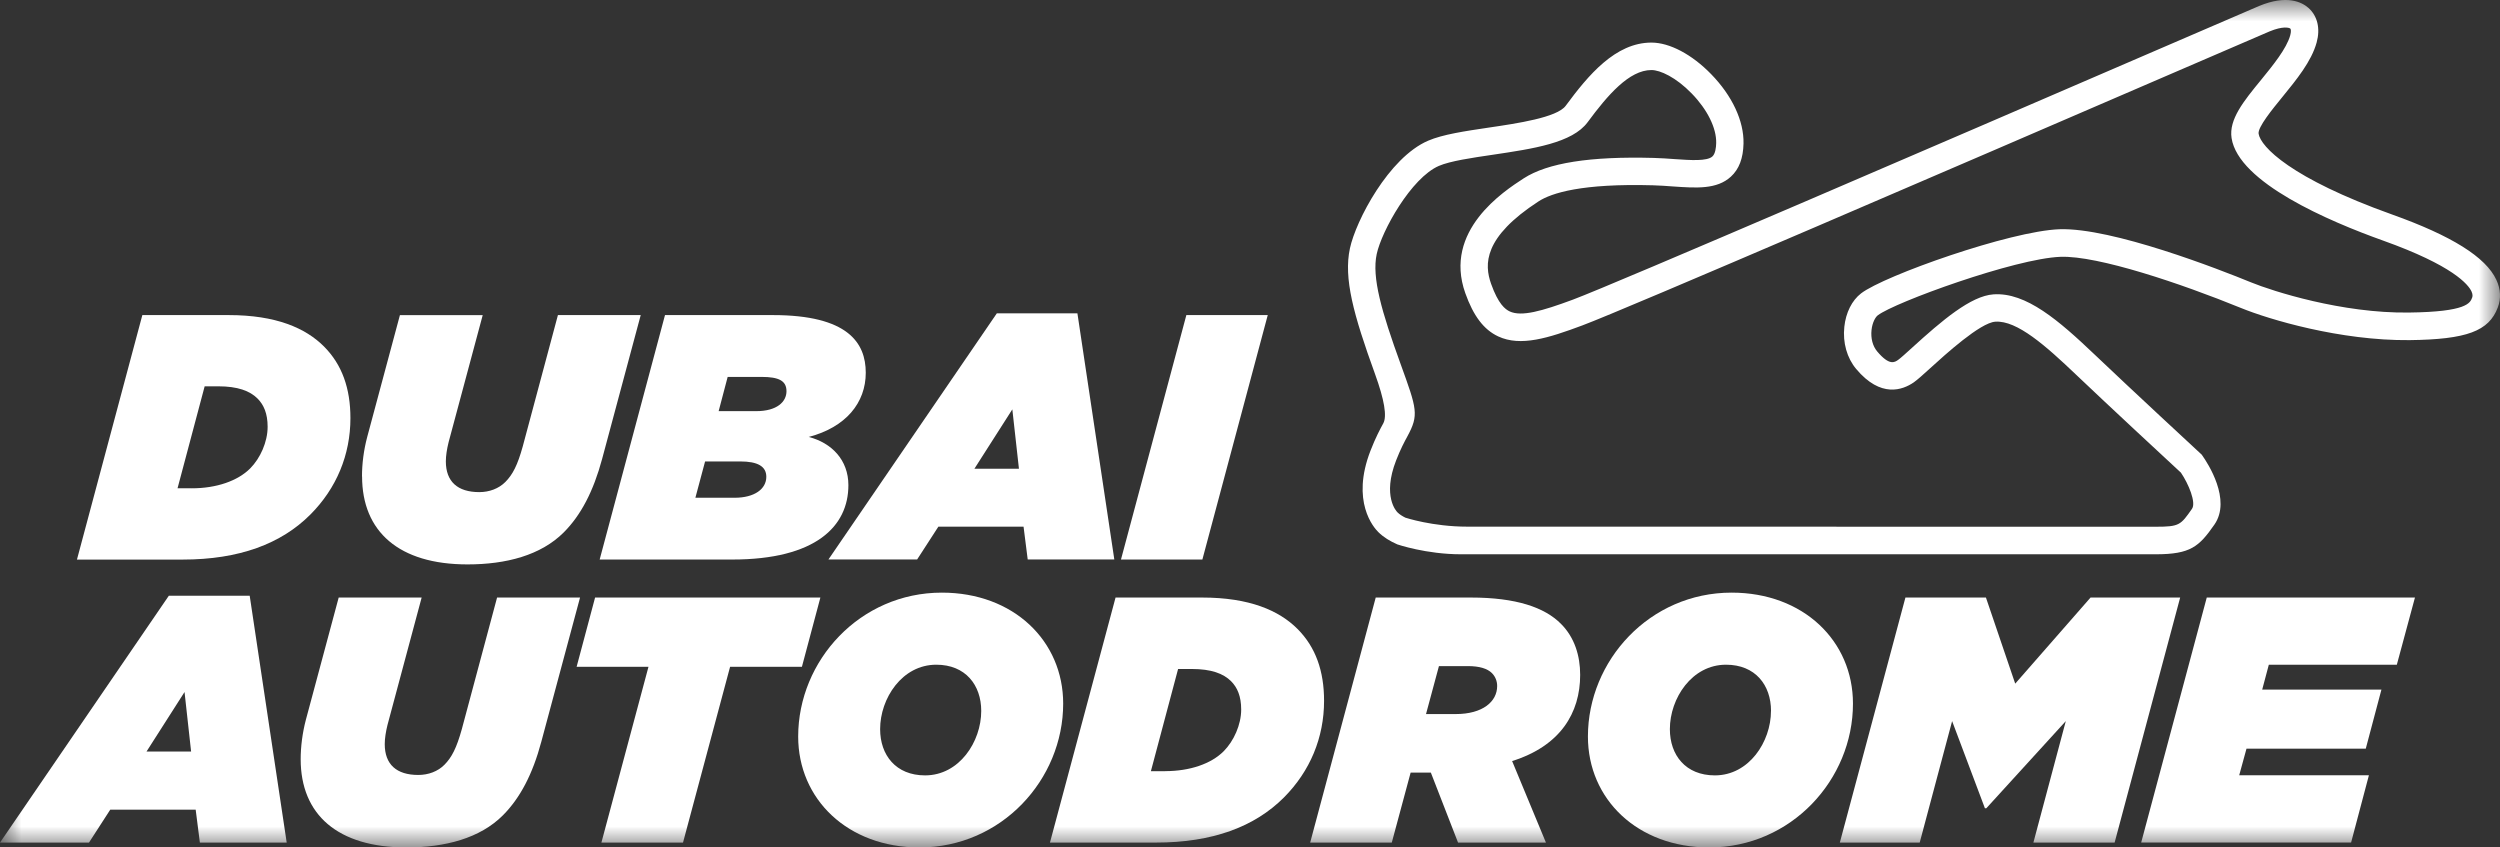
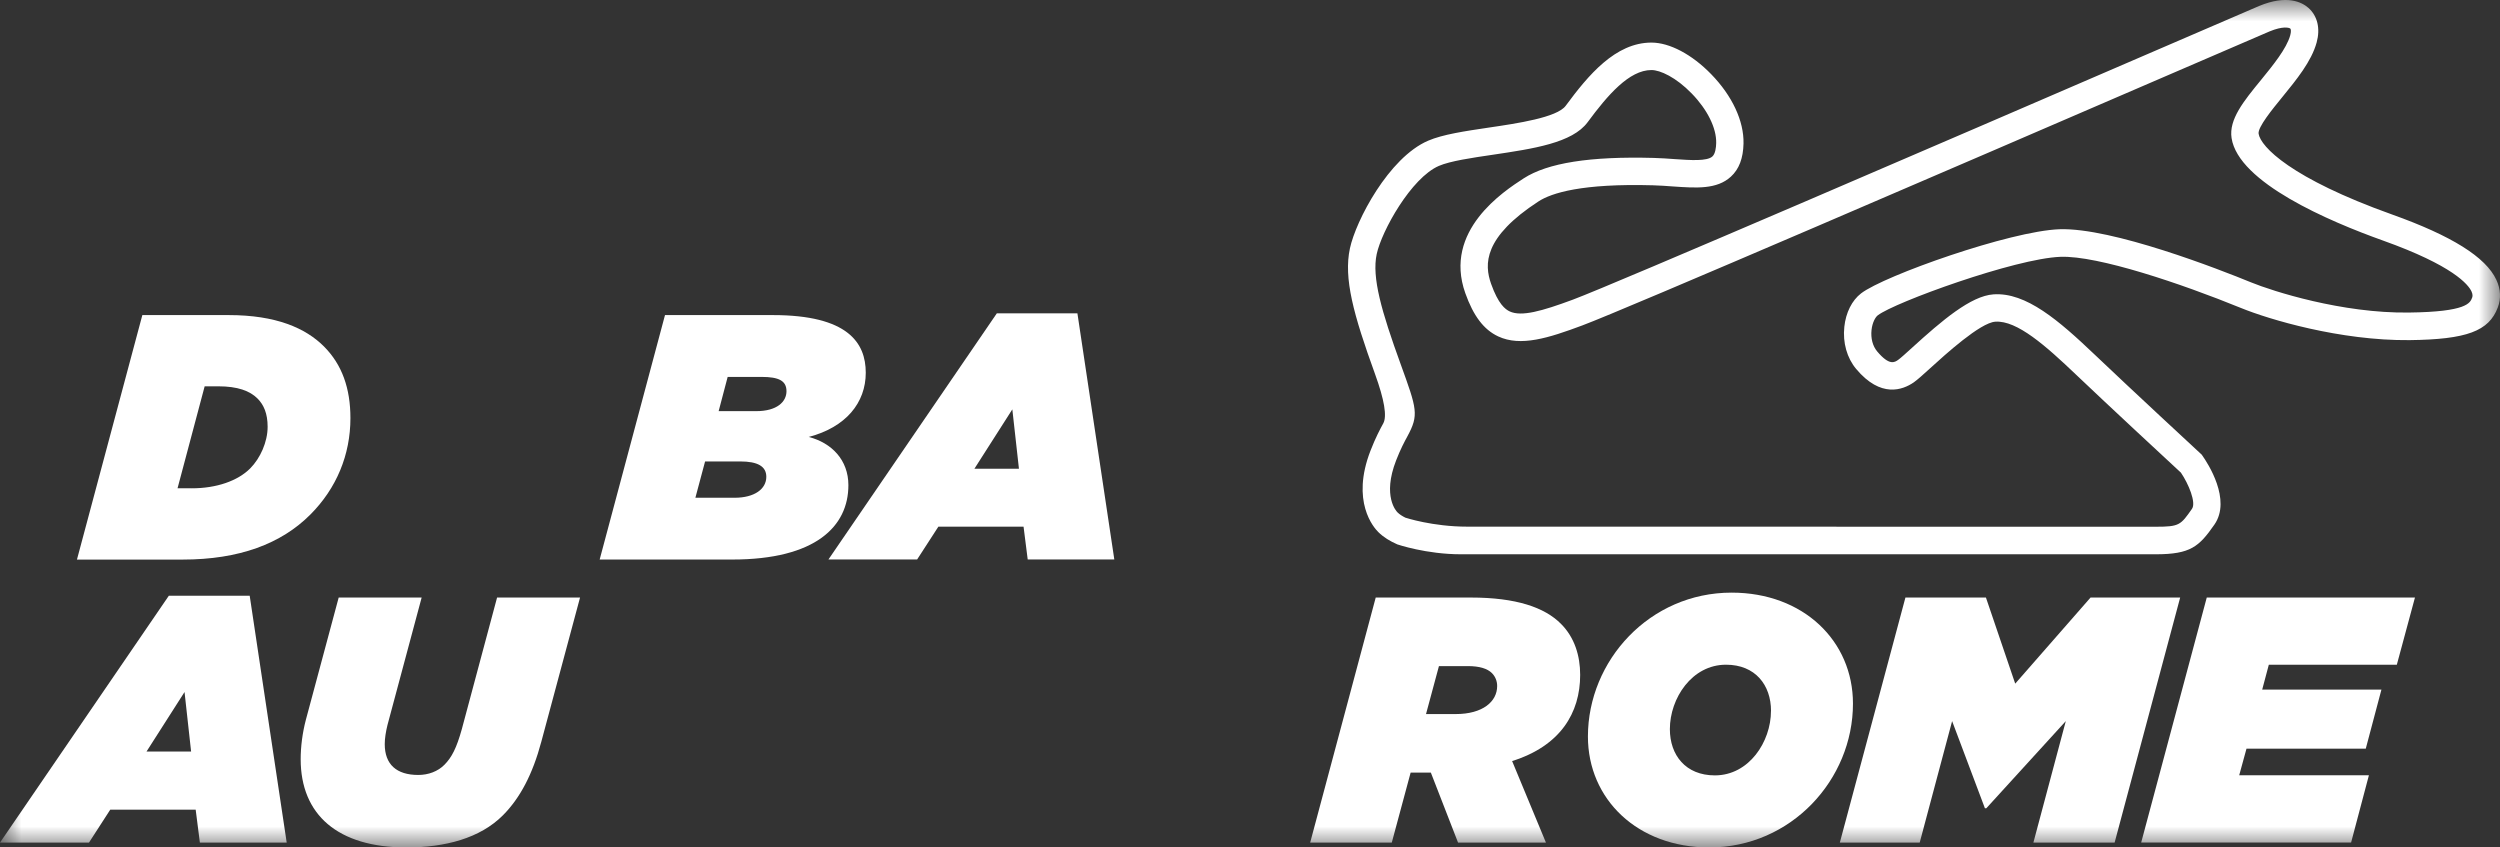
<svg xmlns="http://www.w3.org/2000/svg" width="59" height="20" viewBox="0 0 59 20" fill="none">
  <rect x="0" y="0" width="59" height="20" fill="#333333" stroke="none" />
  <g id="Calque_1" clip-path="url(#clip0_14_477)">
    <g id="Clip path group">
      <mask id="mask0_14_477" style="mask-type:luminance" maskUnits="userSpaceOnUse" x="0" y="0" width="59" height="21">
        <g id="clippath">
          <path id="Vector" d="M58.998 0H0V20H58.998V0Z" fill="white" />
        </g>
      </mask>
      <g mask="url(#mask0_14_477)">
        <g id="Group">
          <g id="Group_2">
            <path id="Vector_2" d="M3.361 7.436H5.397C6.514 7.436 7.211 7.741 7.647 8.178C8.074 8.607 8.27 9.167 8.27 9.868C8.27 10.733 7.942 11.524 7.326 12.142C6.637 12.834 5.643 13.206 4.312 13.206H1.816L3.359 7.437L3.361 7.436V7.436ZM4.526 11.524C5.109 11.524 5.61 11.35 5.905 11.054C6.143 10.815 6.316 10.428 6.316 10.073C6.316 9.76 6.226 9.554 6.078 9.406C5.898 9.225 5.61 9.117 5.151 9.117H4.83L4.19 11.523H4.527V11.524L4.526 11.524Z" fill="white" />
-             <path id="Vector_3" d="M8.543 11.244C8.543 10.947 8.583 10.626 8.666 10.313L9.438 7.437H11.392L10.587 10.436C10.546 10.601 10.522 10.758 10.522 10.889C10.522 11.367 10.801 11.614 11.311 11.614C11.549 11.614 11.77 11.531 11.926 11.375C12.099 11.201 12.214 10.979 12.337 10.535L13.167 7.436H15.121L14.21 10.831C14.004 11.597 13.709 12.158 13.307 12.562C12.765 13.106 11.944 13.32 11.033 13.32C9.415 13.32 8.545 12.546 8.545 11.243H8.542L8.543 11.244Z" fill="white" />
            <path id="Vector_4" d="M15.695 7.436H18.24C20.006 7.436 20.432 8.087 20.432 8.796C20.432 9.505 19.964 10.082 19.086 10.312C19.628 10.452 20.022 10.856 20.022 11.45C20.022 12.422 19.25 13.205 17.28 13.205H14.152L15.694 7.436H15.695ZM17.338 11.747C17.806 11.747 18.085 11.54 18.085 11.253C18.085 11.005 17.88 10.89 17.47 10.89H16.64L16.411 11.747H17.338L17.338 11.747ZM17.847 9.703C18.339 9.703 18.561 9.48 18.561 9.233C18.561 8.986 18.381 8.895 17.97 8.895H17.173L16.96 9.703H17.847Z" fill="white" />
            <path id="Vector_5" d="M23.522 7.395H25.427L26.298 13.204H24.254L24.156 12.43H22.145L21.644 13.204H19.551L23.525 7.395H23.523H23.522ZM24.047 11.062L23.891 9.661L22.996 11.062H24.047Z" fill="white" />
-             <path id="Vector_6" d="M27.998 7.436H29.919L28.376 13.205H26.455L27.998 7.436H27.998Z" fill="white" />
            <path id="Vector_7" d="M3.984 14.06H5.893L6.766 19.885H4.717L4.618 19.108H2.602L2.1 19.885H0L3.984 14.06ZM4.51 17.736L4.355 16.332L3.458 17.736H4.51Z" fill="white" />
            <path id="Vector_8" d="M7.096 17.918C7.096 17.621 7.137 17.298 7.219 16.985L7.993 14.102H9.951L9.145 17.108C9.104 17.273 9.08 17.43 9.08 17.562C9.08 18.041 9.359 18.289 9.87 18.289C10.108 18.289 10.331 18.207 10.487 18.05C10.66 17.877 10.775 17.654 10.899 17.208L11.731 14.102H13.689L12.775 17.505C12.57 18.273 12.273 18.835 11.87 19.24C11.327 19.785 10.504 20 9.59 20C7.968 20 7.096 19.224 7.096 17.918H7.096Z" fill="white" />
-             <path id="Vector_9" d="M15.304 15.737H13.608L14.044 14.102H19.361L18.925 15.737H17.23L16.119 19.885H14.193L15.304 15.737Z" fill="white" />
-             <path id="Vector_10" d="M18.837 17.382C18.837 15.589 20.293 13.986 22.228 13.986C23.923 13.986 25.091 15.127 25.091 16.605C25.091 18.397 23.635 20 21.7 20C20.005 20 18.837 18.86 18.837 17.382ZM23.157 16.778C23.157 16.167 22.786 15.687 22.096 15.687C21.29 15.687 20.771 16.481 20.771 17.208C20.771 17.819 21.141 18.299 21.832 18.299C22.639 18.299 23.157 17.505 23.157 16.778Z" fill="white" />
-             <path id="Vector_11" d="M26.328 14.102H28.369C29.488 14.102 30.187 14.407 30.623 14.845C31.051 15.275 31.248 15.837 31.248 16.539C31.248 17.407 30.919 18.199 30.302 18.819C29.61 19.513 28.614 19.885 27.281 19.885H24.779L26.327 14.102H26.328ZM27.497 18.199C28.081 18.199 28.584 18.026 28.88 17.728C29.118 17.489 29.292 17.101 29.292 16.745C29.292 16.431 29.201 16.225 29.054 16.077C28.872 15.895 28.584 15.788 28.124 15.788H27.803L27.161 18.2H27.498L27.497 18.199V18.199Z" fill="white" />
            <path id="Vector_12" d="M32.469 14.102H34.715C35.777 14.102 36.453 14.333 36.838 14.722C37.16 15.043 37.292 15.474 37.292 15.928C37.292 16.828 36.822 17.605 35.686 17.961L36.484 19.885H34.41L33.768 18.233H33.291L32.846 19.885H30.92L32.467 14.102H32.469V14.102ZM34.354 16.852C34.996 16.852 35.333 16.555 35.333 16.191C35.333 16.076 35.292 15.968 35.21 15.886C35.103 15.778 34.914 15.72 34.642 15.72H33.959L33.654 16.852H34.354Z" fill="white" />
            <path id="Vector_13" d="M37.475 17.382C37.475 15.589 38.932 13.986 40.866 13.986C42.561 13.986 43.73 15.127 43.73 16.605C43.73 18.397 42.273 20 40.339 20C38.644 20 37.475 18.86 37.475 17.382ZM41.796 16.778C41.796 16.167 41.425 15.687 40.734 15.687C39.928 15.687 39.409 16.481 39.409 17.208C39.409 17.819 39.779 18.299 40.471 18.299C41.277 18.299 41.795 17.505 41.795 16.778H41.796Z" fill="white" />
            <path id="Vector_14" d="M44.966 14.102H46.868L47.559 16.134L49.337 14.102H51.452L49.905 19.885H47.988L48.753 17.018L46.877 19.075H46.844L46.07 17.018L45.305 19.885H43.42L44.968 14.102H44.966Z" fill="white" />
            <path id="Vector_15" d="M52.08 14.102H56.993L56.565 15.688H53.544L53.388 16.274H56.202L55.832 17.669H53.017L52.845 18.297H55.906L55.486 19.883H50.532L52.08 14.1V14.102Z" fill="white" />
            <path id="Vector_16" d="M58.342 7.025C58.296 7.15 58.217 7.36 56.855 7.376C55.272 7.399 53.627 6.869 53.128 6.665C52.381 6.359 49.846 5.368 48.604 5.41C47.44 5.452 44.467 6.504 43.921 6.924C43.706 7.09 43.561 7.378 43.526 7.714C43.486 8.086 43.588 8.448 43.806 8.708C44.387 9.4 44.904 9.203 45.163 9.025C45.25 8.964 45.379 8.848 45.557 8.686C45.909 8.366 46.733 7.616 47.089 7.592C47.601 7.556 48.283 8.163 48.996 8.843C49.77 9.581 51.255 10.956 51.47 11.155C51.652 11.423 51.833 11.861 51.731 12.008C51.463 12.391 51.436 12.431 50.876 12.431H50.34C50.34 12.431 35.442 12.429 34.625 12.429C33.808 12.429 33.167 12.217 33.167 12.217C33.095 12.181 33.031 12.141 32.983 12.094L32.975 12.085C32.961 12.071 32.616 11.717 32.949 10.864C33.055 10.592 33.144 10.428 33.215 10.297C33.489 9.79 33.44 9.656 33.059 8.604C32.599 7.337 32.373 6.545 32.49 5.997C32.607 5.449 33.306 4.196 33.958 3.915C34.226 3.8 34.733 3.725 35.224 3.653C36.192 3.509 37.107 3.374 37.469 2.883C37.941 2.244 38.449 1.653 38.974 1.653C39.18 1.653 39.552 1.823 39.923 2.205C40.294 2.585 40.51 3.023 40.502 3.374C40.5 3.483 40.482 3.628 40.413 3.692C40.287 3.808 39.899 3.781 39.524 3.755C39.365 3.743 39.2 3.732 39.026 3.727C37.526 3.686 36.524 3.844 35.958 4.21C35.487 4.516 34.057 5.444 34.581 6.918C34.772 7.456 35.018 7.781 35.357 7.939C35.887 8.187 36.542 7.979 37.343 7.68C38.342 7.308 46.468 3.801 50.834 1.917C52.322 1.274 53.397 0.81 53.56 0.742C53.875 0.611 54.024 0.651 54.052 0.675C54.066 0.688 54.074 0.744 54.05 0.832C53.963 1.148 53.643 1.54 53.361 1.886C52.951 2.386 52.598 2.819 52.665 3.258C52.826 4.309 54.969 5.223 56.233 5.675C57.894 6.268 58.252 6.715 58.328 6.879C58.361 6.953 58.353 6.997 58.342 7.027M58.913 6.602C58.665 6.069 57.86 5.564 56.45 5.061C54.066 4.209 53.351 3.463 53.303 3.156C53.28 3.003 53.629 2.577 53.86 2.294C54.198 1.879 54.549 1.452 54.673 1.002C54.763 0.673 54.693 0.377 54.48 0.187C54.327 0.052 53.973 -0.133 53.313 0.142C53.148 0.211 52.126 0.652 50.58 1.32C46.22 3.202 38.103 6.705 37.119 7.072C36.384 7.345 35.905 7.478 35.63 7.35C35.523 7.3 35.36 7.177 35.19 6.699C35.027 6.238 35.005 5.601 36.309 4.753C36.616 4.554 37.333 4.326 39.009 4.373C39.169 4.377 39.327 4.389 39.479 4.4C40.037 4.439 40.518 4.472 40.848 4.17C41.042 3.993 41.139 3.737 41.147 3.388C41.159 2.858 40.881 2.261 40.384 1.751C39.929 1.283 39.402 1.005 38.974 1.005C38.123 1.005 37.483 1.775 36.95 2.497C36.746 2.773 35.811 2.912 35.129 3.012C34.573 3.095 34.048 3.172 33.703 3.321C32.775 3.72 31.997 5.21 31.858 5.862C31.707 6.568 31.939 7.415 32.451 8.828C32.671 9.436 32.736 9.823 32.646 9.99C32.57 10.129 32.467 10.32 32.346 10.63C31.875 11.837 32.423 12.453 32.526 12.555C32.651 12.68 32.81 12.775 32.978 12.848C32.978 12.848 33.66 13.081 34.478 13.081H50.875C51.698 13.081 51.898 12.9 52.259 12.382C52.67 11.792 52.097 10.924 51.978 10.755L51.959 10.728L51.934 10.705C51.917 10.69 50.268 9.163 49.441 8.375C48.587 7.562 47.815 6.893 47.045 6.947C46.51 6.984 45.831 7.564 45.124 8.207C44.989 8.33 44.849 8.457 44.795 8.494C44.713 8.551 44.59 8.637 44.301 8.293C44.196 8.168 44.147 7.984 44.168 7.788C44.187 7.613 44.258 7.486 44.315 7.442C44.714 7.135 47.557 6.1 48.628 6.061C49.511 6.029 51.474 6.692 52.886 7.268C53.549 7.539 55.23 8.043 56.864 8.027C58.213 8.011 58.739 7.816 58.949 7.254C59.027 7.046 59.015 6.822 58.915 6.606" fill="white" />
          </g>
        </g>
      </g>
    </g>
  </g>
  <defs>
    <clipPath id="clip0_14_477">
      <rect width="59" height="20" fill="white" />
    </clipPath>
  </defs>
</svg>